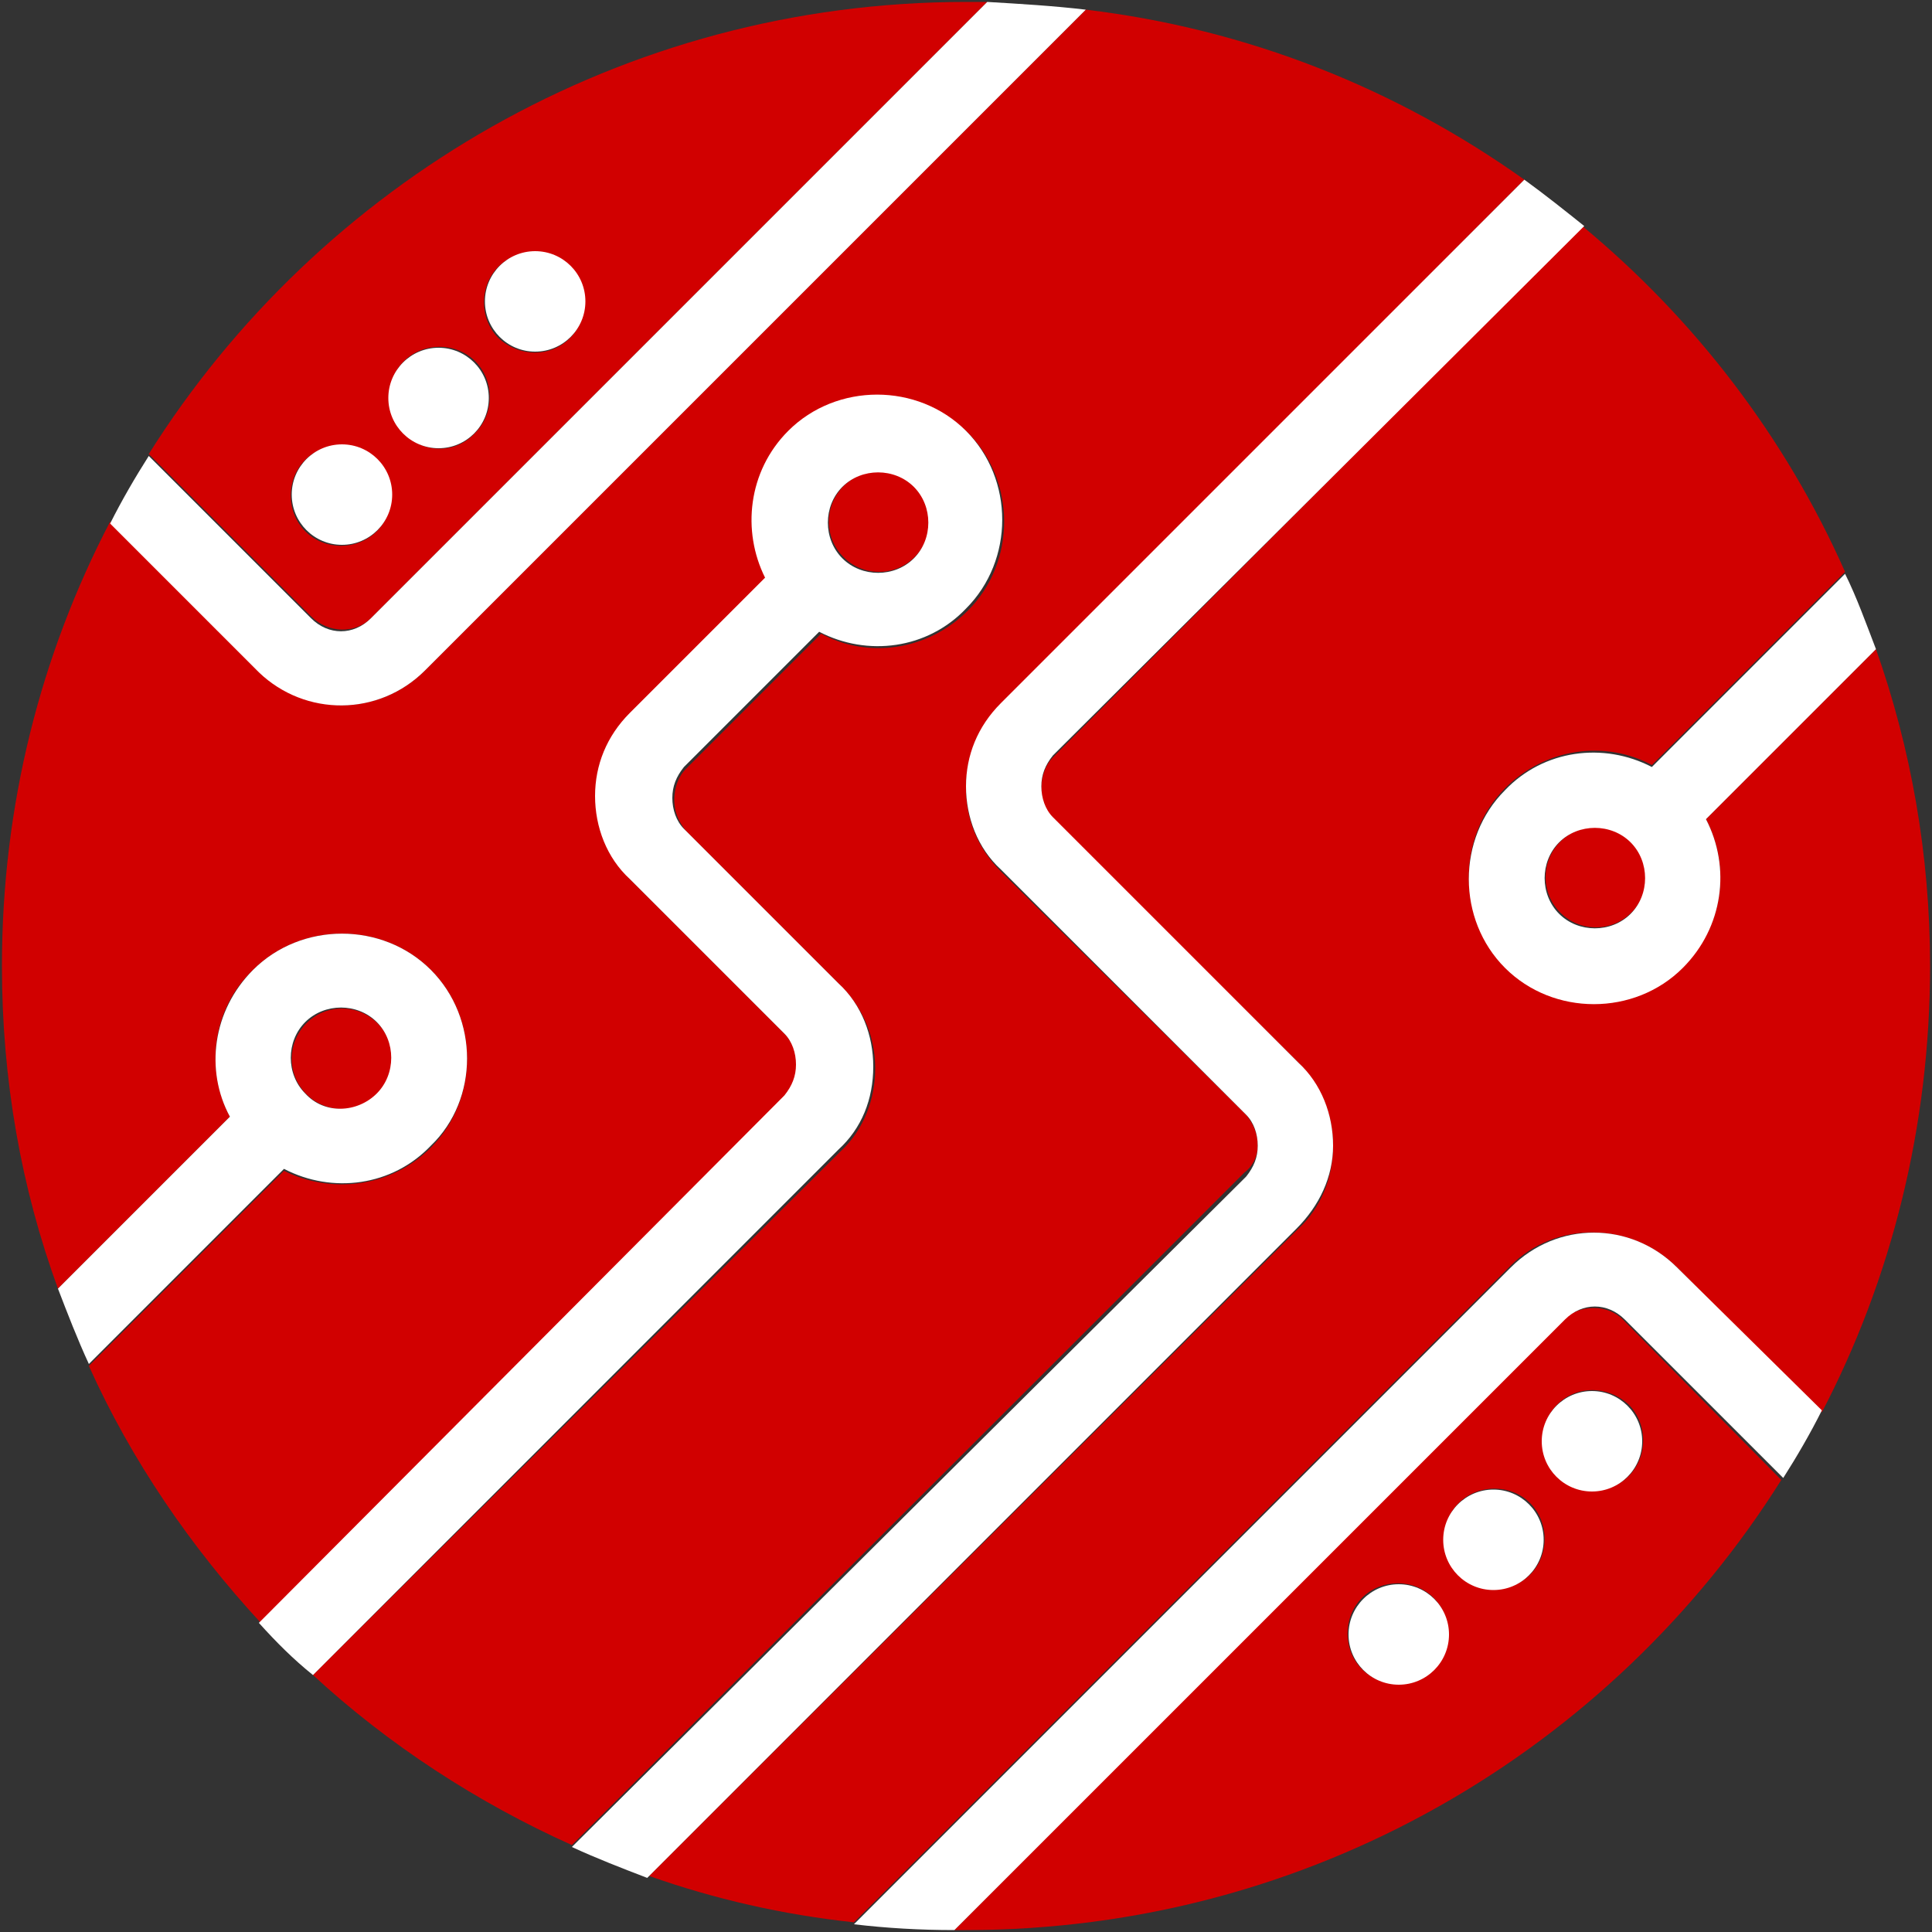
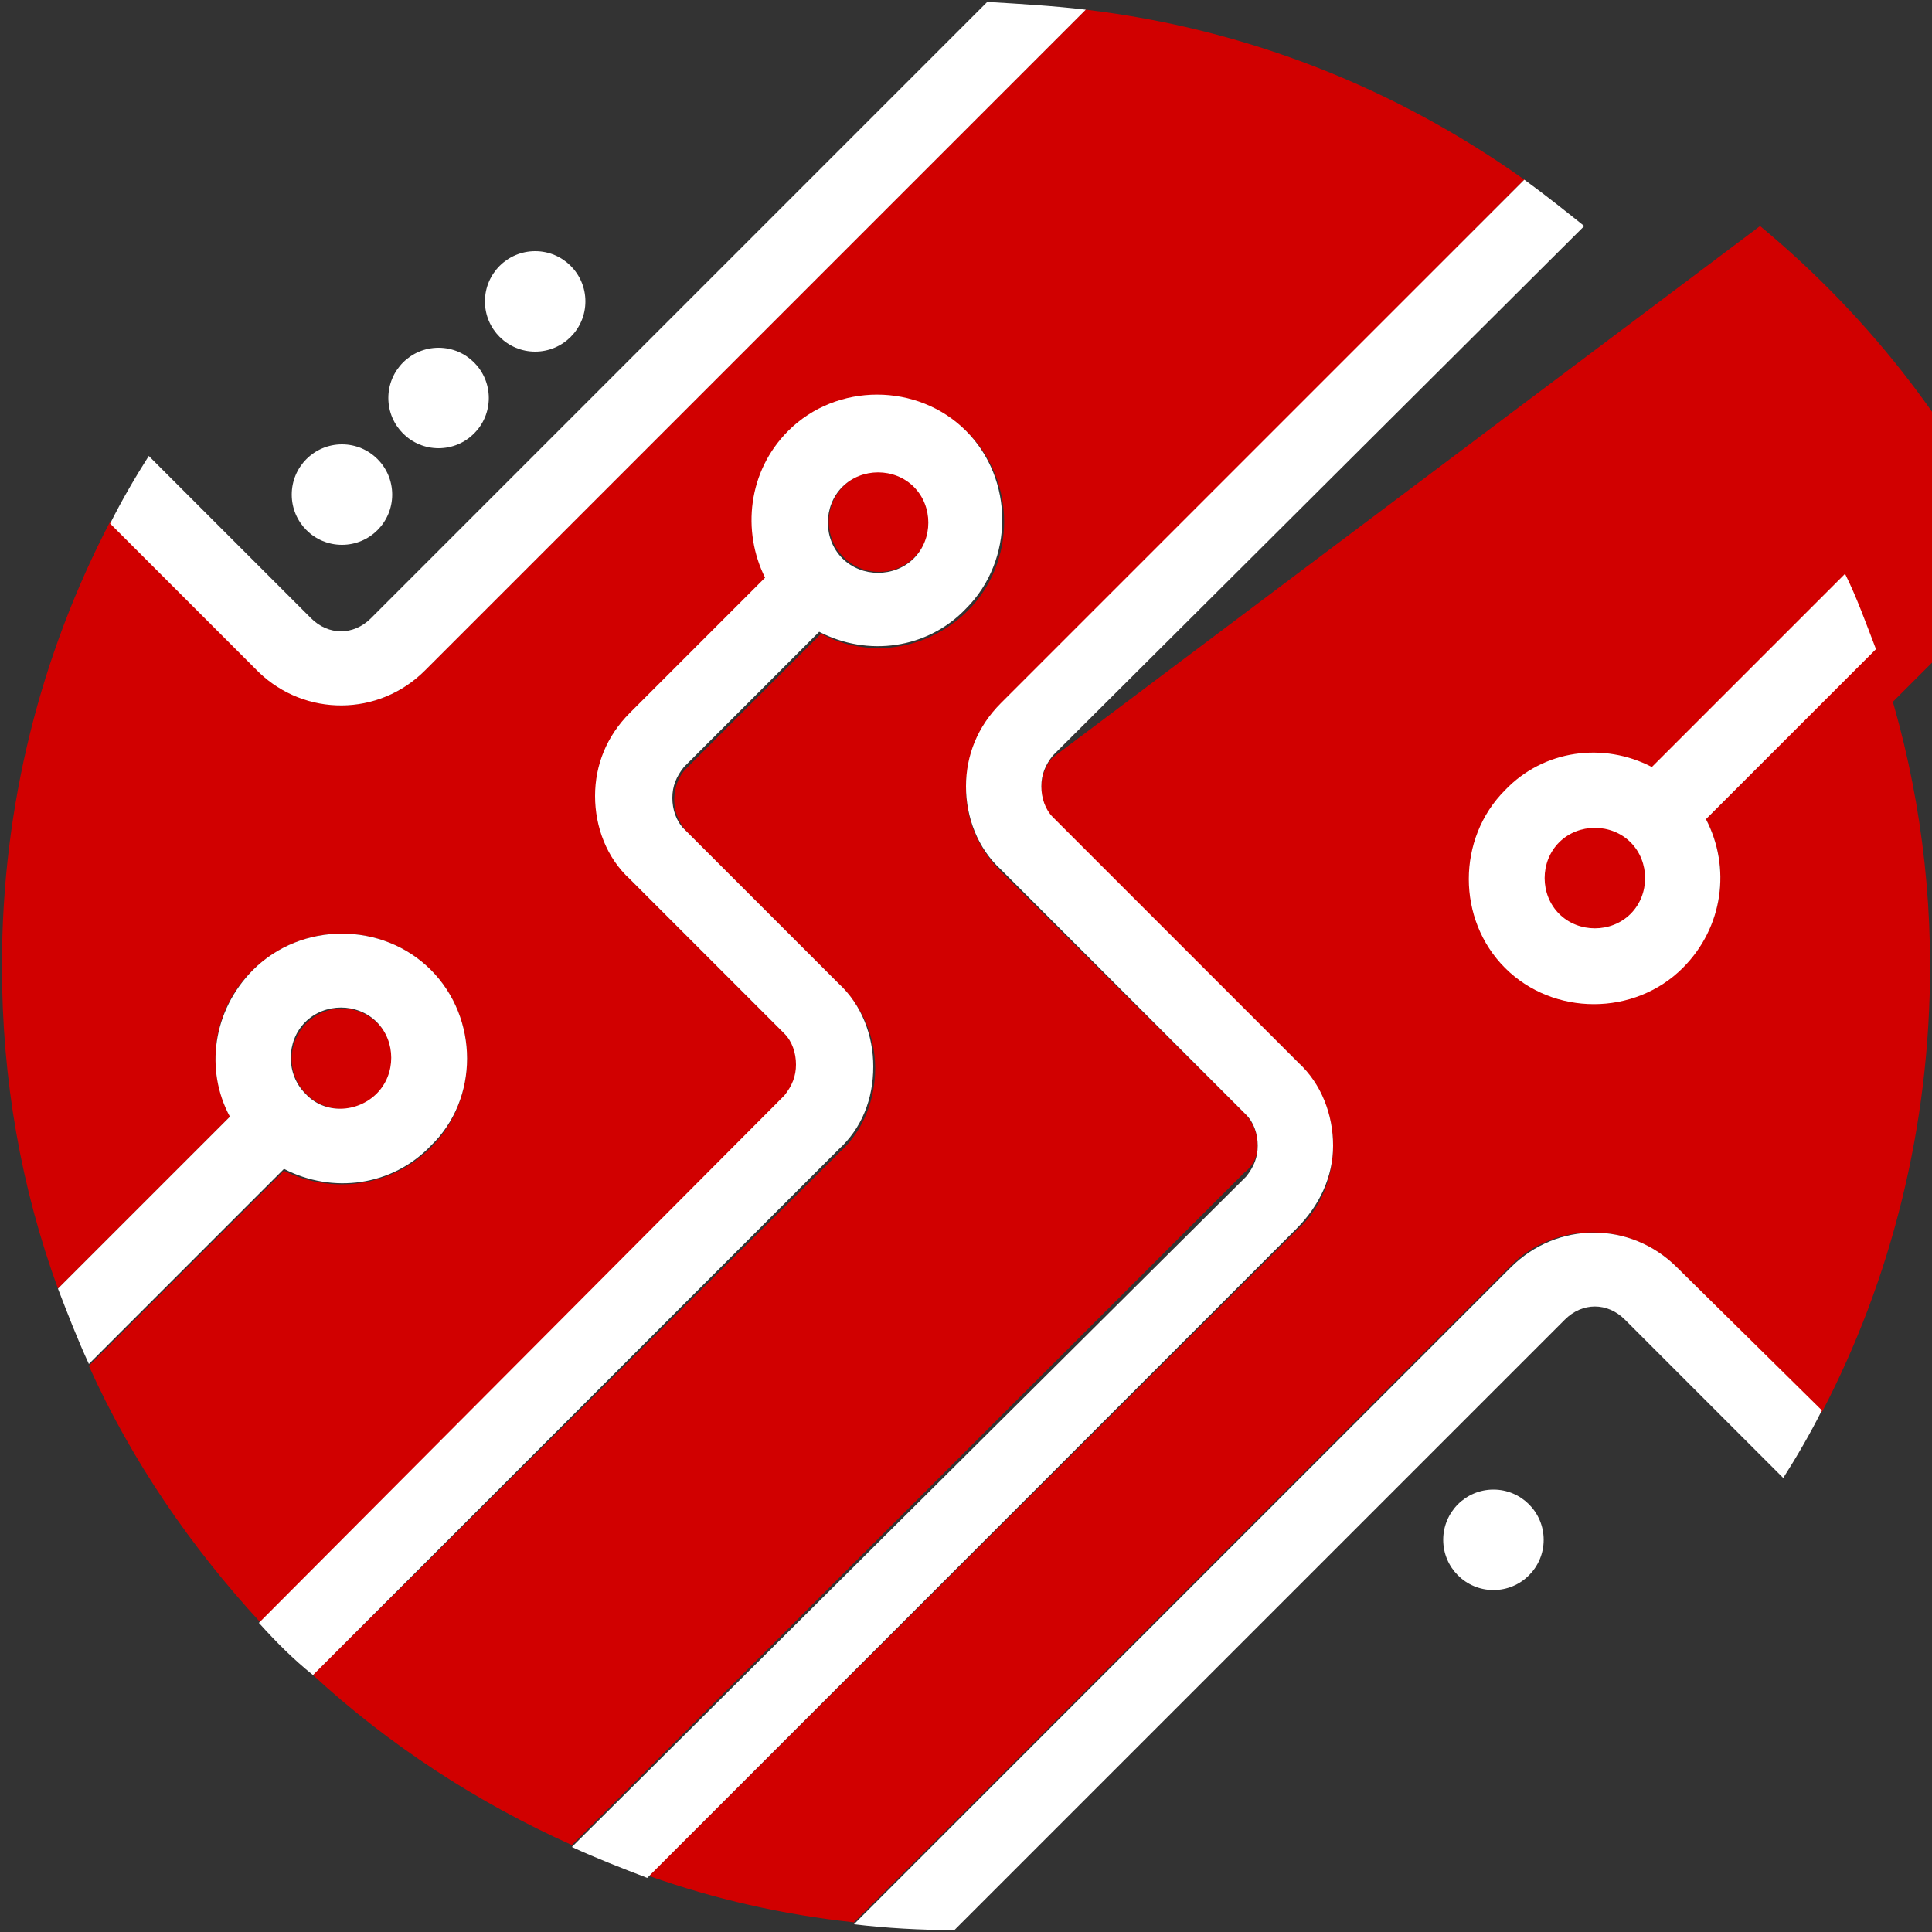
<svg xmlns="http://www.w3.org/2000/svg" version="1.1" id="Layer_1" x="0px" y="0px" viewBox="0 0 100 100" style="enable-background:new 0 0 100 100;" xml:space="preserve">
  <rect x="0" y="0" width="100" height="100" fill="#333333" stroke="none" />
  <g id="Inet_Symbol_Red_Filled_1_">
    <g>
      <g id="ICON_1_">
        <circle fill="#D10000" cx="45.5" cy="27" r="2.6" />
-         <path fill="#D10000" d="M19.2,32L51.1,0.1c-0.4,0-0.7,0-1.1,0c-17.8,0-33.5,9.4-42.3,23.4l8.4,8.4C17,32.8,18.4,32.8,19.2,32z      M15.8,27.5c-1-1-1-2.7,0-3.7c1-1,2.7-1,3.7,0c1,1,1,2.7,0,3.7C18.5,28.5,16.8,28.5,15.8,27.5z M20.9,22.4c-1-1-1-2.7,0-3.7     c1-1,2.7-1,3.7,0c1,1,1,2.7,0,3.7C23.6,23.5,21.9,23.5,20.9,22.4z M25.8,17.5c-1-1-1-2.7,0-3.7c1-1,2.7-1,3.7,0c1,1,1,2.7,0,3.7     C28.5,18.5,26.9,18.5,25.8,17.5z" />
        <circle fill="#D10000" cx="17.7" cy="54.8" r="2.6" />
        <circle fill="#D10000" cx="82.6" cy="45.4" r="2.6" />
-         <path fill="#D10000" d="M80.9,68.3L49.4,99.9c0.2,0,0.4,0,0.6,0c17.8,0,33.4-9.3,42.2-23.3L84,68.3C83.2,67.5,81.8,67.5,80.9,68.3z      M84.3,72.7c1,1,1,2.7,0,3.7c-1,1-2.7,1-3.7,0s-1-2.7,0-3.7C81.6,71.7,83.2,71.7,84.3,72.7z M79.2,77.8c1,1,1,2.7,0,3.7     c-1,1-2.7,1-3.7,0s-1-2.7,0-3.7S78.2,76.8,79.2,77.8z M74.2,82.7c1,1,1,2.7,0,3.7c-1,1-2.7,1-3.7,0s-1-2.7,0-3.7     C71.5,81.7,73.2,81.7,74.2,82.7z" />
        <path fill="#D10000" d="M65.1,59.3c0-0.6-0.2-1.1-0.6-1.6L51.8,45.1c-1.2-1.2-1.8-2.7-1.8-4.3c0-1.6,0.6-3.2,1.8-4.3L78.9,9.3     c-6.6-4.7-14.3-7.8-22.7-8.8L22,34.7c-2.4,2.4-6.2,2.4-8.6,0L5.7,27c-3.6,6.9-5.6,14.7-5.6,23c0,5.9,1,11.5,2.9,16.7l8.9-8.9     c-1.3-2.5-0.9-5.6,1.2-7.6c2.5-2.5,6.7-2.5,9.2,0s2.5,6.7,0,9.2c-2.1,2.1-5.2,2.4-7.6,1.2L4.6,70.7c2.2,4.9,5.3,9.4,8.9,13.3     l27.2-27.2c0.4-0.4,0.6-1,0.6-1.6c0-0.6-0.2-1.1-0.6-1.6l-8-8c-1.2-1.2-1.8-2.7-1.8-4.3c0-1.6,0.6-3.2,1.8-4.3l7-7     c-1.3-2.5-0.9-5.6,1.2-7.6c2.5-2.5,6.7-2.5,9.2,0c2.5,2.5,2.5,6.7,0,9.2c-2.1,2.1-5.2,2.5-7.6,1.2l-7,7c-0.4,0.4-0.6,1-0.6,1.6     c0,0.6,0.2,1.1,0.6,1.6l8,8c1.2,1.2,1.8,2.7,1.8,4.3c0,1.6-0.6,3.2-1.8,4.3L16.2,86.7c3.9,3.6,8.5,6.6,13.4,8.8l34.8-34.8     C64.8,60.4,65.1,59.9,65.1,59.3z" />
-         <path fill="#D10000" d="M86.8,65.6l7.5,7.5c3.6-6.9,5.6-14.8,5.6-23.1c0-5.8-1-11.3-2.8-16.4l-8.8,8.8c1.3,2.5,0.9,5.6-1.2,7.6     c-2.5,2.5-6.7,2.5-9.2,0c-2.5-2.5-2.5-6.7,0-9.2c2.1-2.1,5.2-2.5,7.6-1.2l10-10c-3.1-7-7.8-13.1-13.6-17.9L54.5,39.2     c-0.4,0.4-0.6,1-0.6,1.6c0,0.6,0.2,1.1,0.6,1.6L67.2,55c1.2,1.2,1.8,2.7,1.8,4.3c0,1.6-0.6,3.2-1.8,4.3L33.6,97.1     c3.4,1.2,6.9,2,10.6,2.4l34-34C80.5,63.2,84.4,63.2,86.8,65.6z" />
-         <circle fill="#FFFFFF" cx="82.4" cy="74.6" r="2.6" />
+         <path fill="#D10000" d="M86.8,65.6l7.5,7.5c3.6-6.9,5.6-14.8,5.6-23.1c0-5.8-1-11.3-2.8-16.4l-8.8,8.8c1.3,2.5,0.9,5.6-1.2,7.6     c-2.5-2.5-2.5-6.7,0-9.2c2.1-2.1,5.2-2.5,7.6-1.2l10-10c-3.1-7-7.8-13.1-13.6-17.9L54.5,39.2     c-0.4,0.4-0.6,1-0.6,1.6c0,0.6,0.2,1.1,0.6,1.6L67.2,55c1.2,1.2,1.8,2.7,1.8,4.3c0,1.6-0.6,3.2-1.8,4.3L33.6,97.1     c3.4,1.2,6.9,2,10.6,2.4l34-34C80.5,63.2,84.4,63.2,86.8,65.6z" />
        <circle fill="#FFFFFF" cx="77.3" cy="79.7" r="2.6" />
-         <circle fill="#FFFFFF" cx="72.4" cy="84.6" r="2.6" />
        <path fill="#FFFFFF" d="M69,59.3c0-1.6-0.6-3.2-1.8-4.3L54.5,42.3c-0.4-0.4-0.6-1-0.6-1.6c0-0.6,0.2-1.1,0.6-1.6L82,11.7     c-1-0.8-2-1.6-3.1-2.4L51.8,36.4c-1.2,1.2-1.8,2.7-1.8,4.3c0,1.6,0.6,3.2,1.8,4.3l12.7,12.7c0.4,0.4,0.6,1,0.6,1.6     c0,0.6-0.2,1.1-0.6,1.6L29.6,95.6c1.3,0.6,2.6,1.1,3.9,1.6l33.6-33.6C68.3,62.4,69,60.9,69,59.3z" />
        <path fill="#FFFFFF" d="M88.3,42.4l8.8-8.8c-0.5-1.3-1-2.7-1.6-3.9l-10,10c-2.5-1.3-5.6-0.9-7.6,1.2c-2.5,2.5-2.5,6.7,0,9.2     c2.5,2.5,6.7,2.5,9.2,0C89.2,48,89.6,44.9,88.3,42.4z M80.7,47.3c-1-1-1-2.7,0-3.7s2.7-1,3.7,0s1,2.7,0,3.7S81.7,48.3,80.7,47.3z     " />
        <path fill="#FFFFFF" d="M45.2,55.2c0-1.6-0.6-3.2-1.8-4.3l-8-8c-0.4-0.4-0.6-1-0.6-1.6c0-0.6,0.2-1.1,0.6-1.6l7-7     c2.5,1.3,5.6,0.9,7.6-1.2c2.5-2.5,2.5-6.7,0-9.2c-2.5-2.5-6.7-2.5-9.2,0c-2.1,2.1-2.4,5.2-1.2,7.6l-7,7c-1.2,1.2-1.8,2.7-1.8,4.3     c0,1.6,0.6,3.2,1.8,4.3l8,8c0.4,0.4,0.6,1,0.6,1.6c0,0.6-0.2,1.1-0.6,1.6L13.4,84c0.9,1,1.8,1.9,2.8,2.7l27.2-27.2     C44.6,58.4,45.2,56.9,45.2,55.2z M43.6,25.2c1-1,2.7-1,3.7,0s1,2.7,0,3.7c-1,1-2.7,1-3.7,0C42.6,27.9,42.6,26.2,43.6,25.2z" />
        <path fill="#FFFFFF" d="M22.3,50.2c-2.5-2.5-6.7-2.5-9.2,0c-2.1,2.1-2.5,5.2-1.2,7.6L3,66.7c0.5,1.3,1,2.6,1.6,3.9l10.1-10.1     c2.5,1.3,5.6,0.9,7.6-1.2C24.8,56.9,24.8,52.7,22.3,50.2z M15.8,56.6c-1-1-1-2.7,0-3.7s2.7-1,3.7,0s1,2.7,0,3.7     S16.8,57.7,15.8,56.6z" />
        <path fill="#FFFFFF" d="M86.8,65.6c-2.4-2.4-6.2-2.4-8.6,0l-34,34c1.7,0.2,3.4,0.3,5.2,0.3l31.6-31.6c0.9-0.9,2.2-0.9,3.1,0l8.2,8.2     c0.7-1.1,1.4-2.3,2-3.5L86.8,65.6z" />
        <circle fill="#FFFFFF" cx="17.7" cy="25.6" r="2.6" />
        <circle fill="#FFFFFF" cx="22.7" cy="20.6" r="2.6" />
        <circle fill="#FFFFFF" cx="27.7" cy="15.6" r="2.6" />
        <path fill="#FFFFFF" d="M22,34.7L56.2,0.5c-1.7-0.2-3.4-0.3-5.1-0.4L19.2,32c-0.9,0.9-2.2,0.9-3.1,0l-8.4-8.4     c-0.7,1.1-1.4,2.3-2,3.5l7.7,7.7C15.8,37.1,19.6,37.1,22,34.7z" />
      </g>
    </g>
  </g>
</svg>